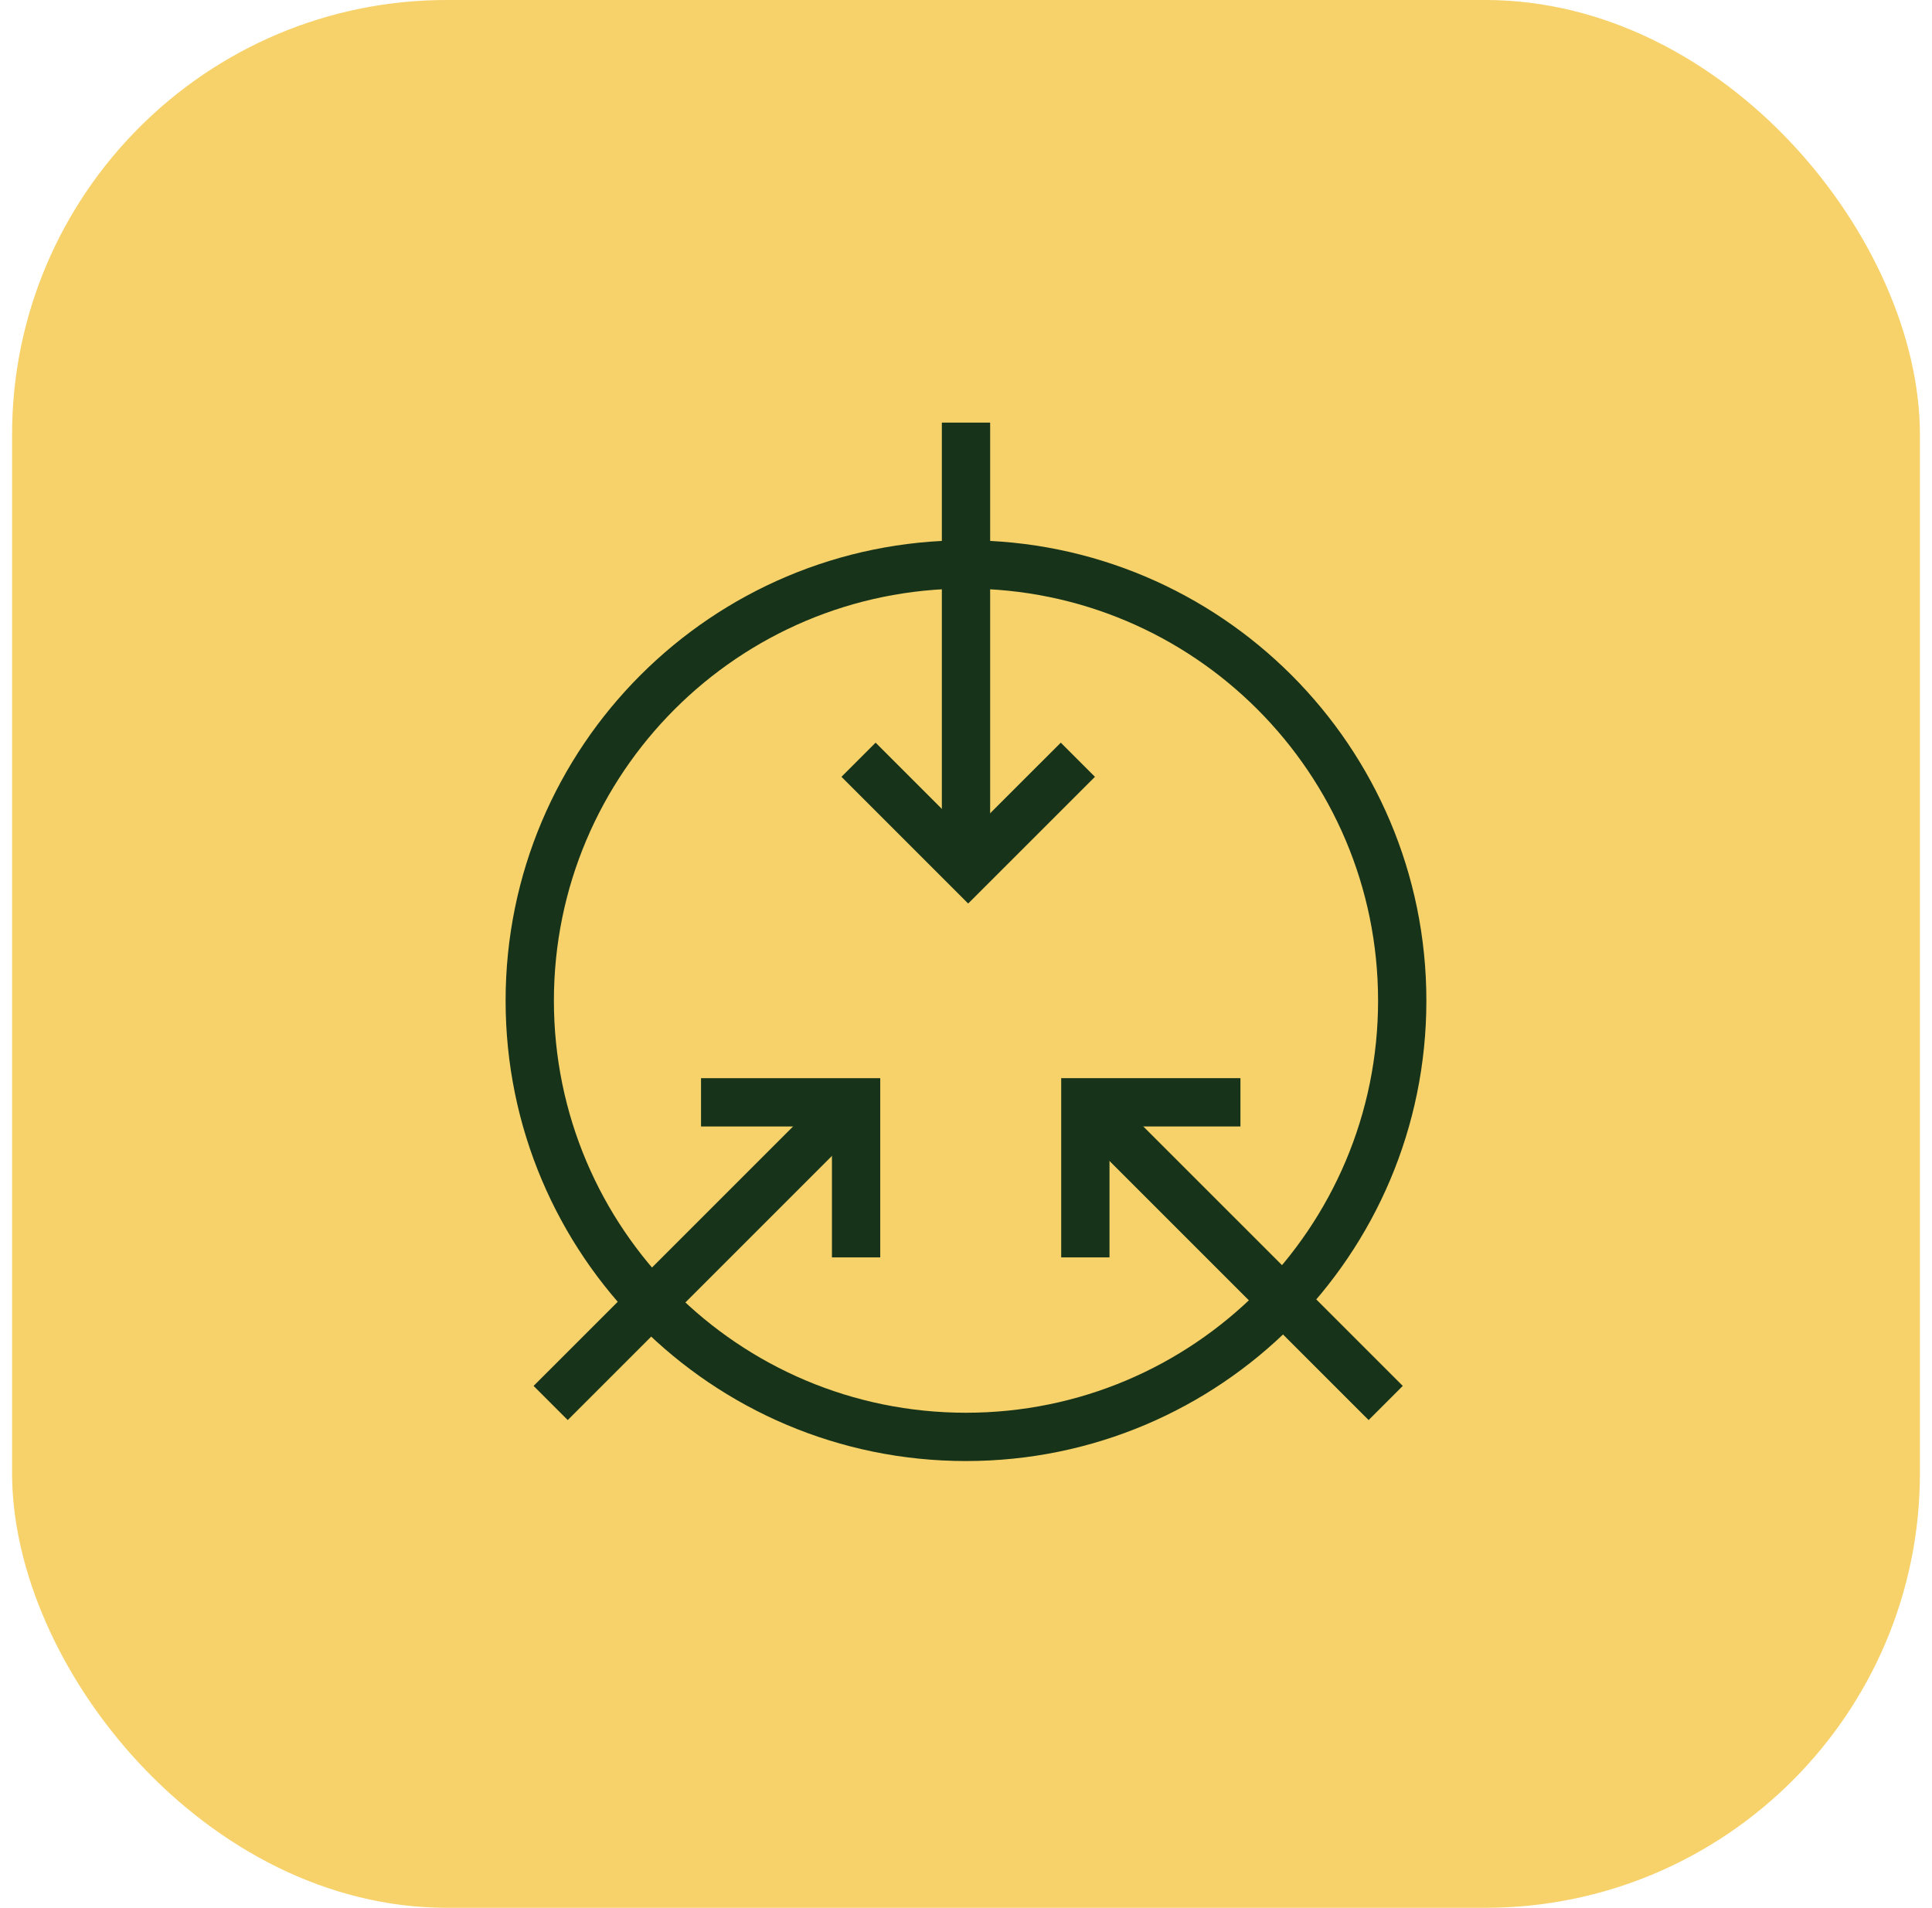
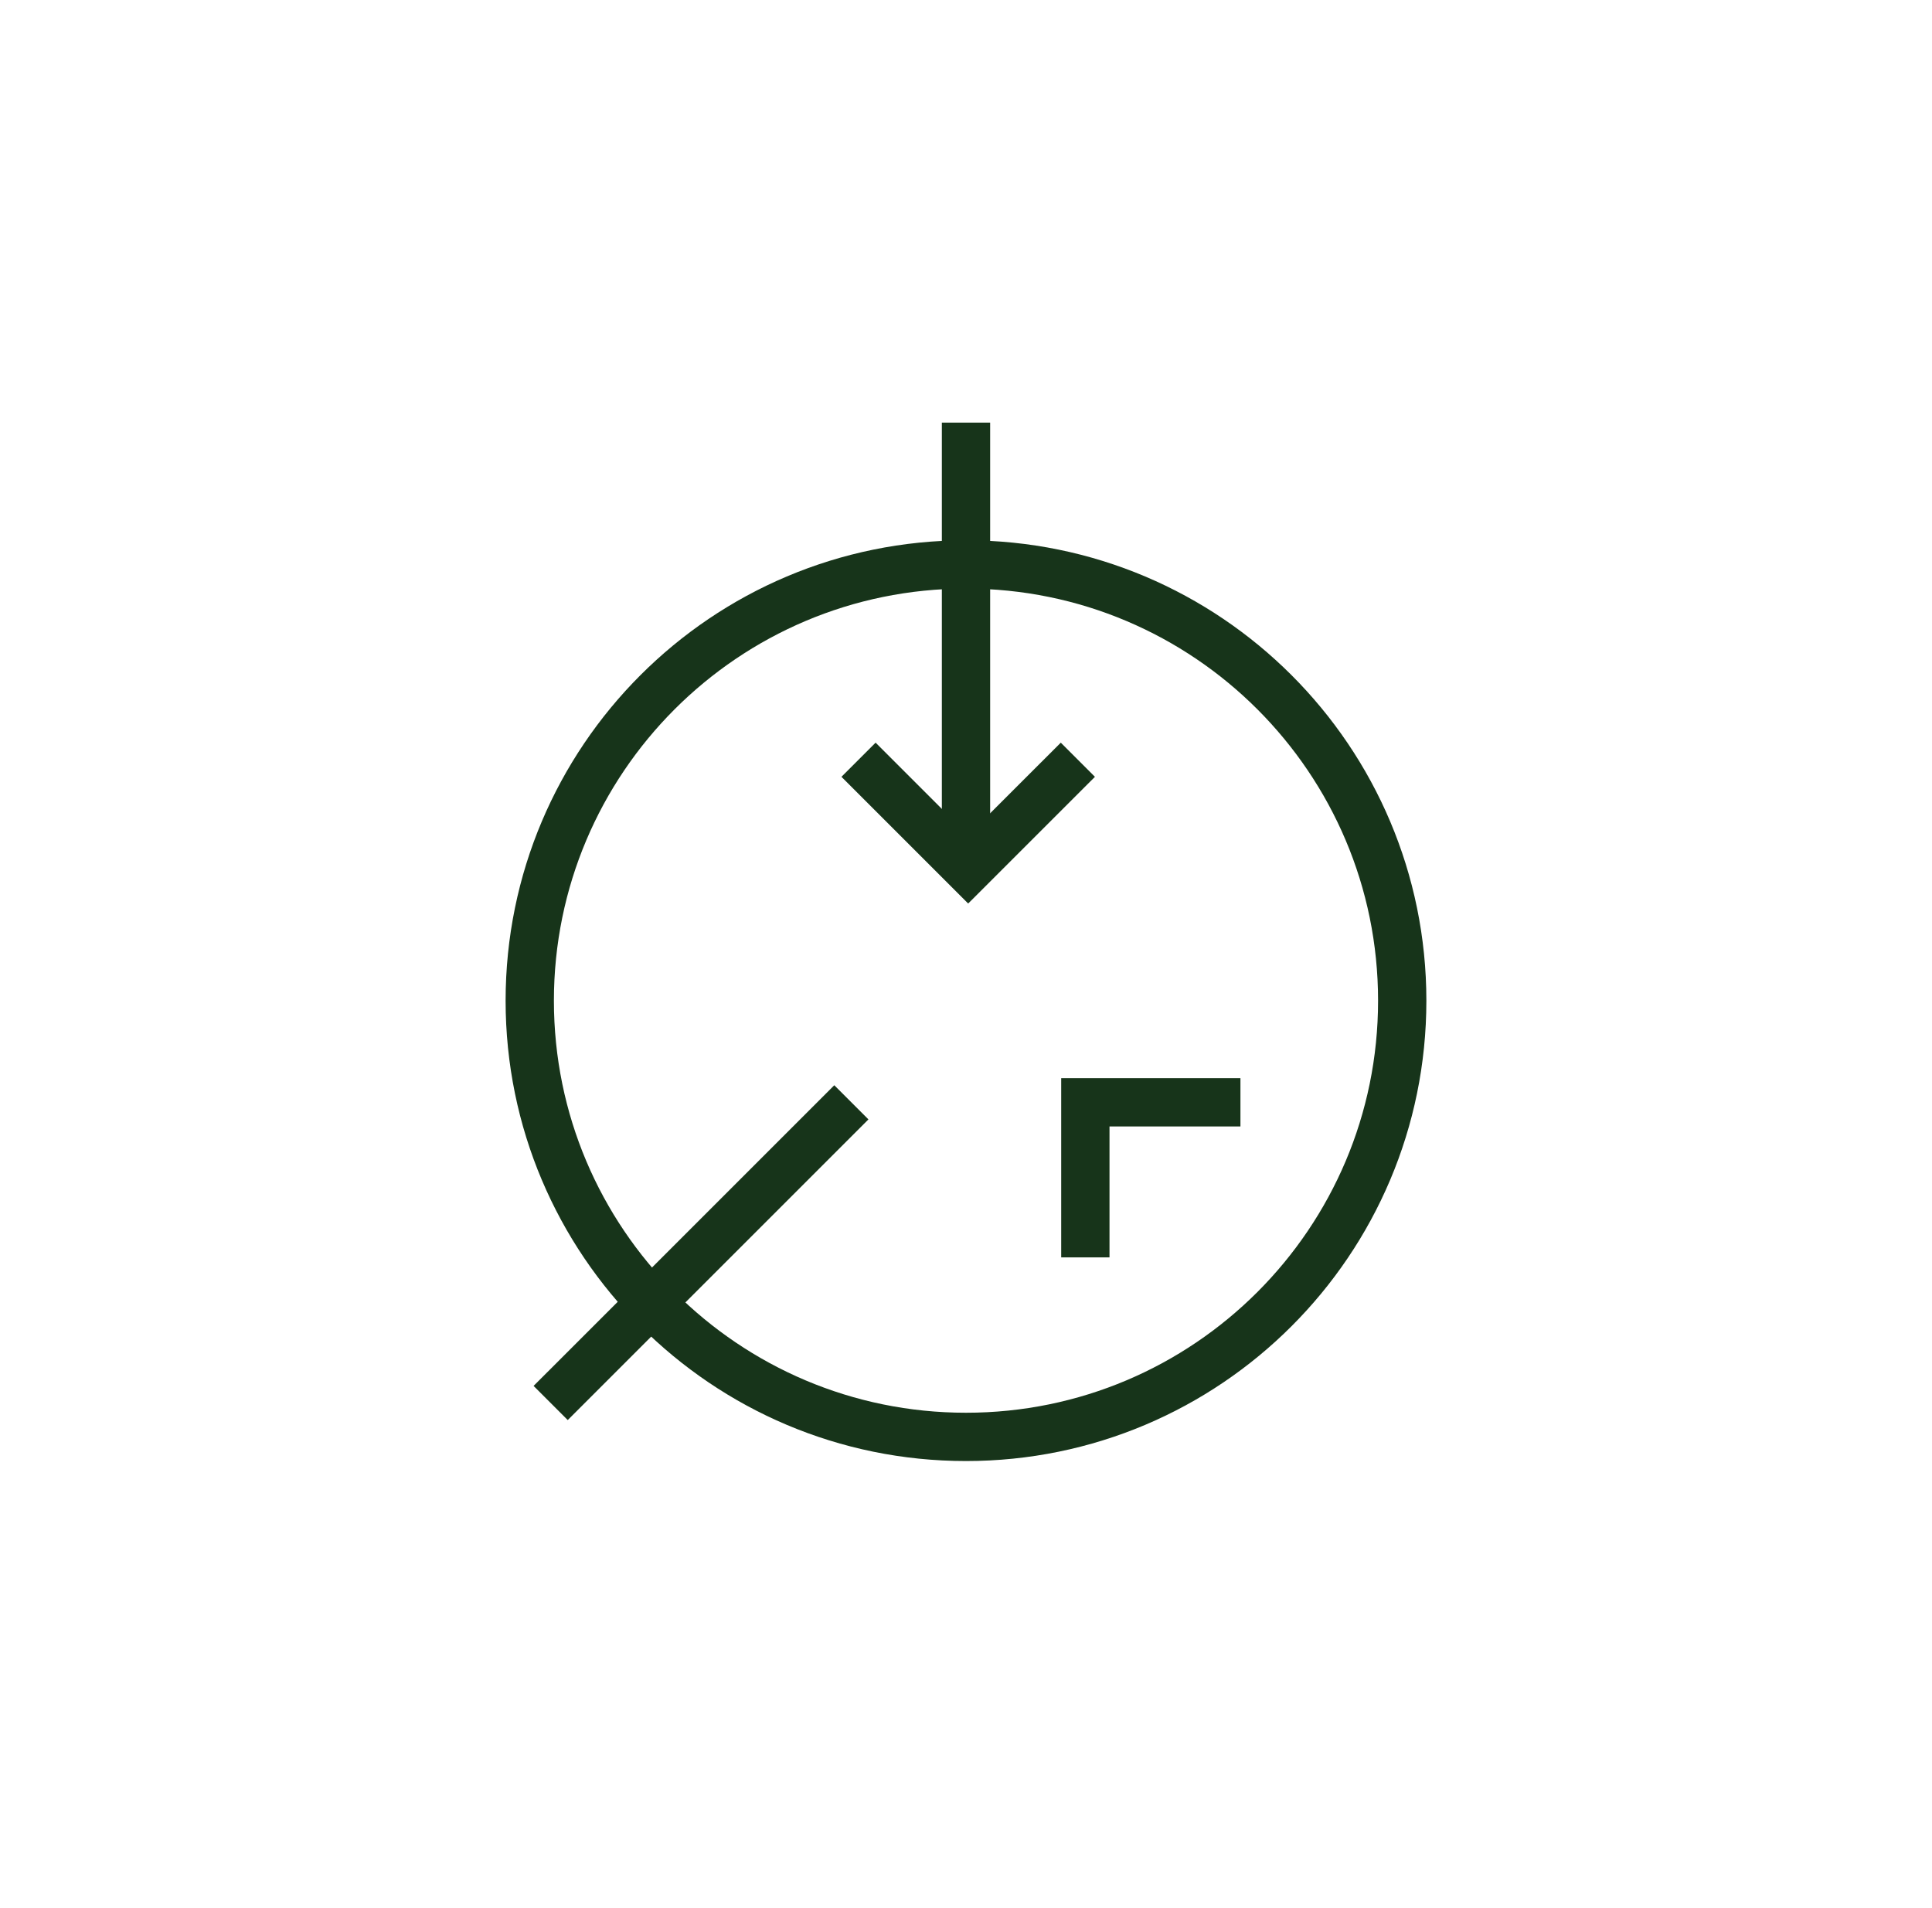
<svg xmlns="http://www.w3.org/2000/svg" width="80px" height="79px" viewBox="0 0 80 79" version="1.1">
  <title>Free_integration_and_support</title>
  <g id="Page-1" stroke="none" stroke-width="1" fill="none" fill-rule="evenodd">
    <g id="Pricing---UI" transform="translate(-375, -754)">
      <g id="Free_integration_and_support" transform="translate(375.5, 754)">
-         <rect id="Rectangle" fill="#F7D169" x="0" y="0" width="79" height="79" rx="18" />
        <g id="Group-15" transform="translate(21.436, 17.5)" stroke="#17341A" stroke-width="2">
          <path d="M36.127,23.937 C36.127,33.913 28.04,42 18.064,42 C8.087,42 0,33.913 0,23.937 C0,13.961 8.087,5.873 18.064,5.873 C28.04,5.873 36.127,13.961 36.127,23.937 Z" id="Stroke-1" />
          <line x1="18.064" y1="0" x2="18.064" y2="17.609" id="Stroke-3" />
-           <line x1="35.443" y1="40.596" x2="22.992" y2="28.146" id="Stroke-5" />
          <line x1="0.866" y1="40.596" x2="13.317" y2="28.146" id="Stroke-7" />
          <polyline id="Stroke-9" points="13.614 13.96 18.154 18.5 22.696 13.96" />
-           <polyline id="Stroke-11" points="13.513 34.567 13.513 28.146 7.092 28.146" />
          <polyline id="Stroke-13" points="29.428 28.145 23.006 28.145 23.006 34.567" />
        </g>
      </g>
    </g>
  </g>
</svg>